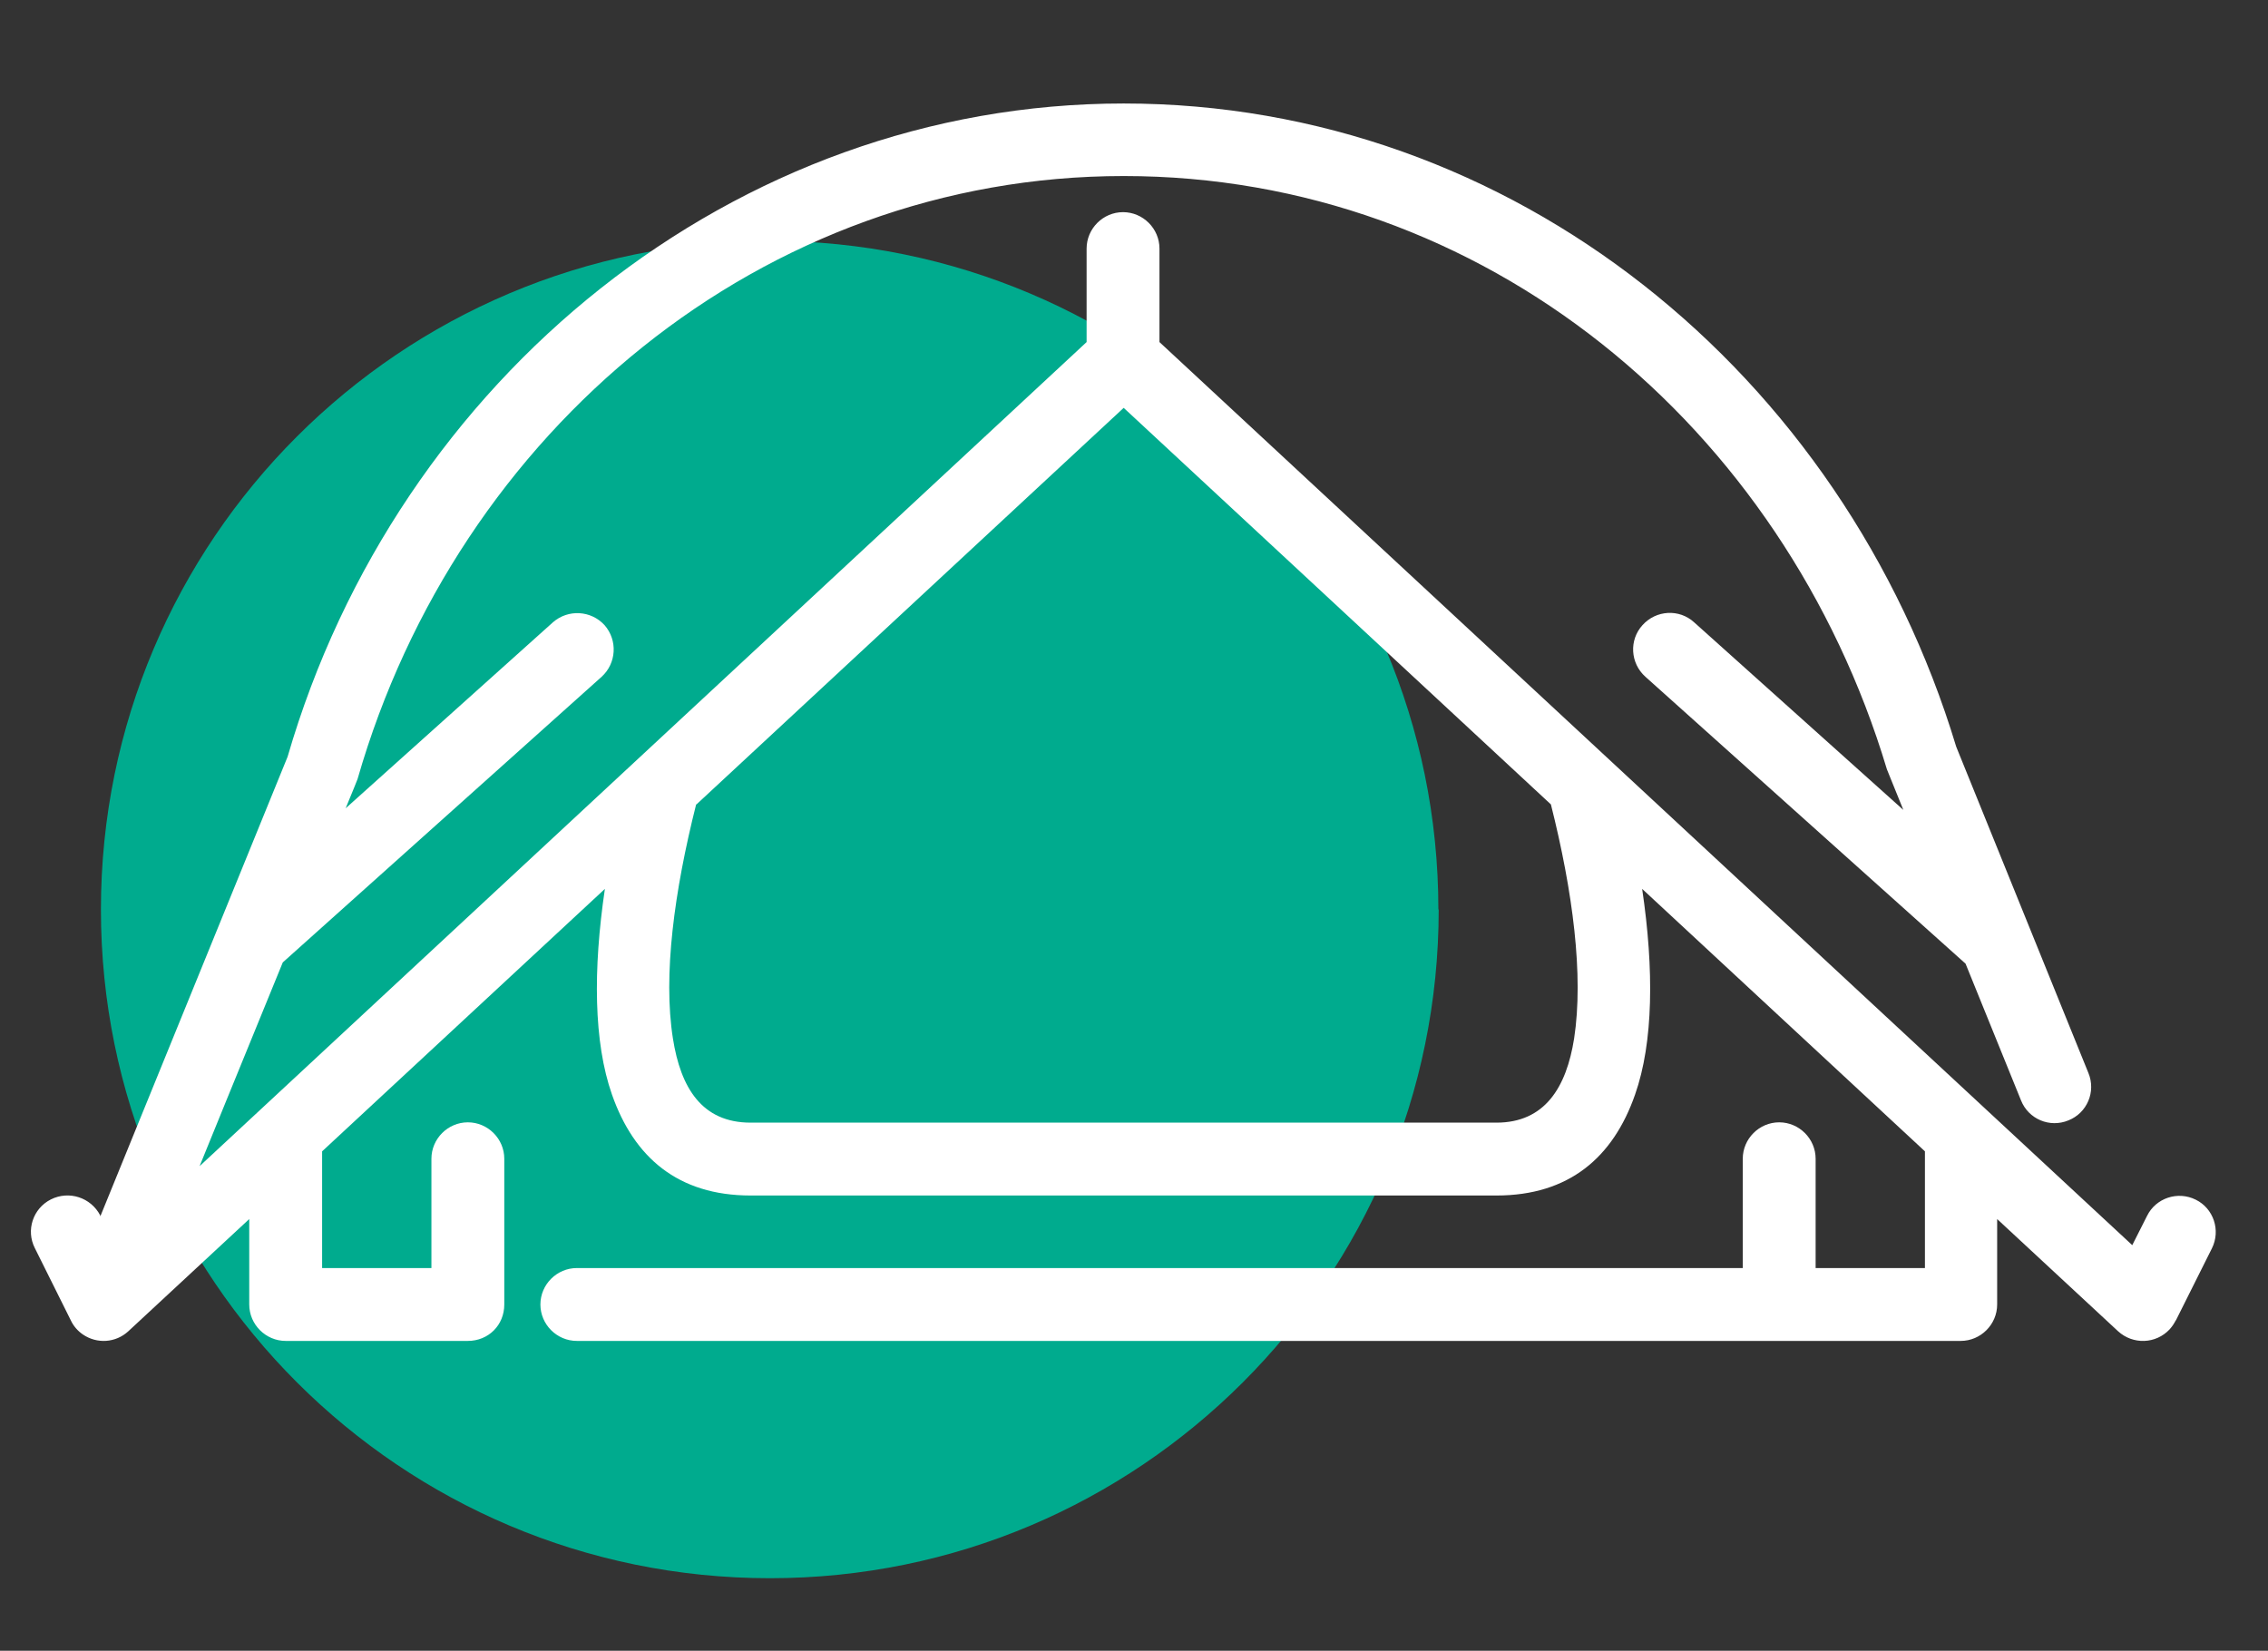
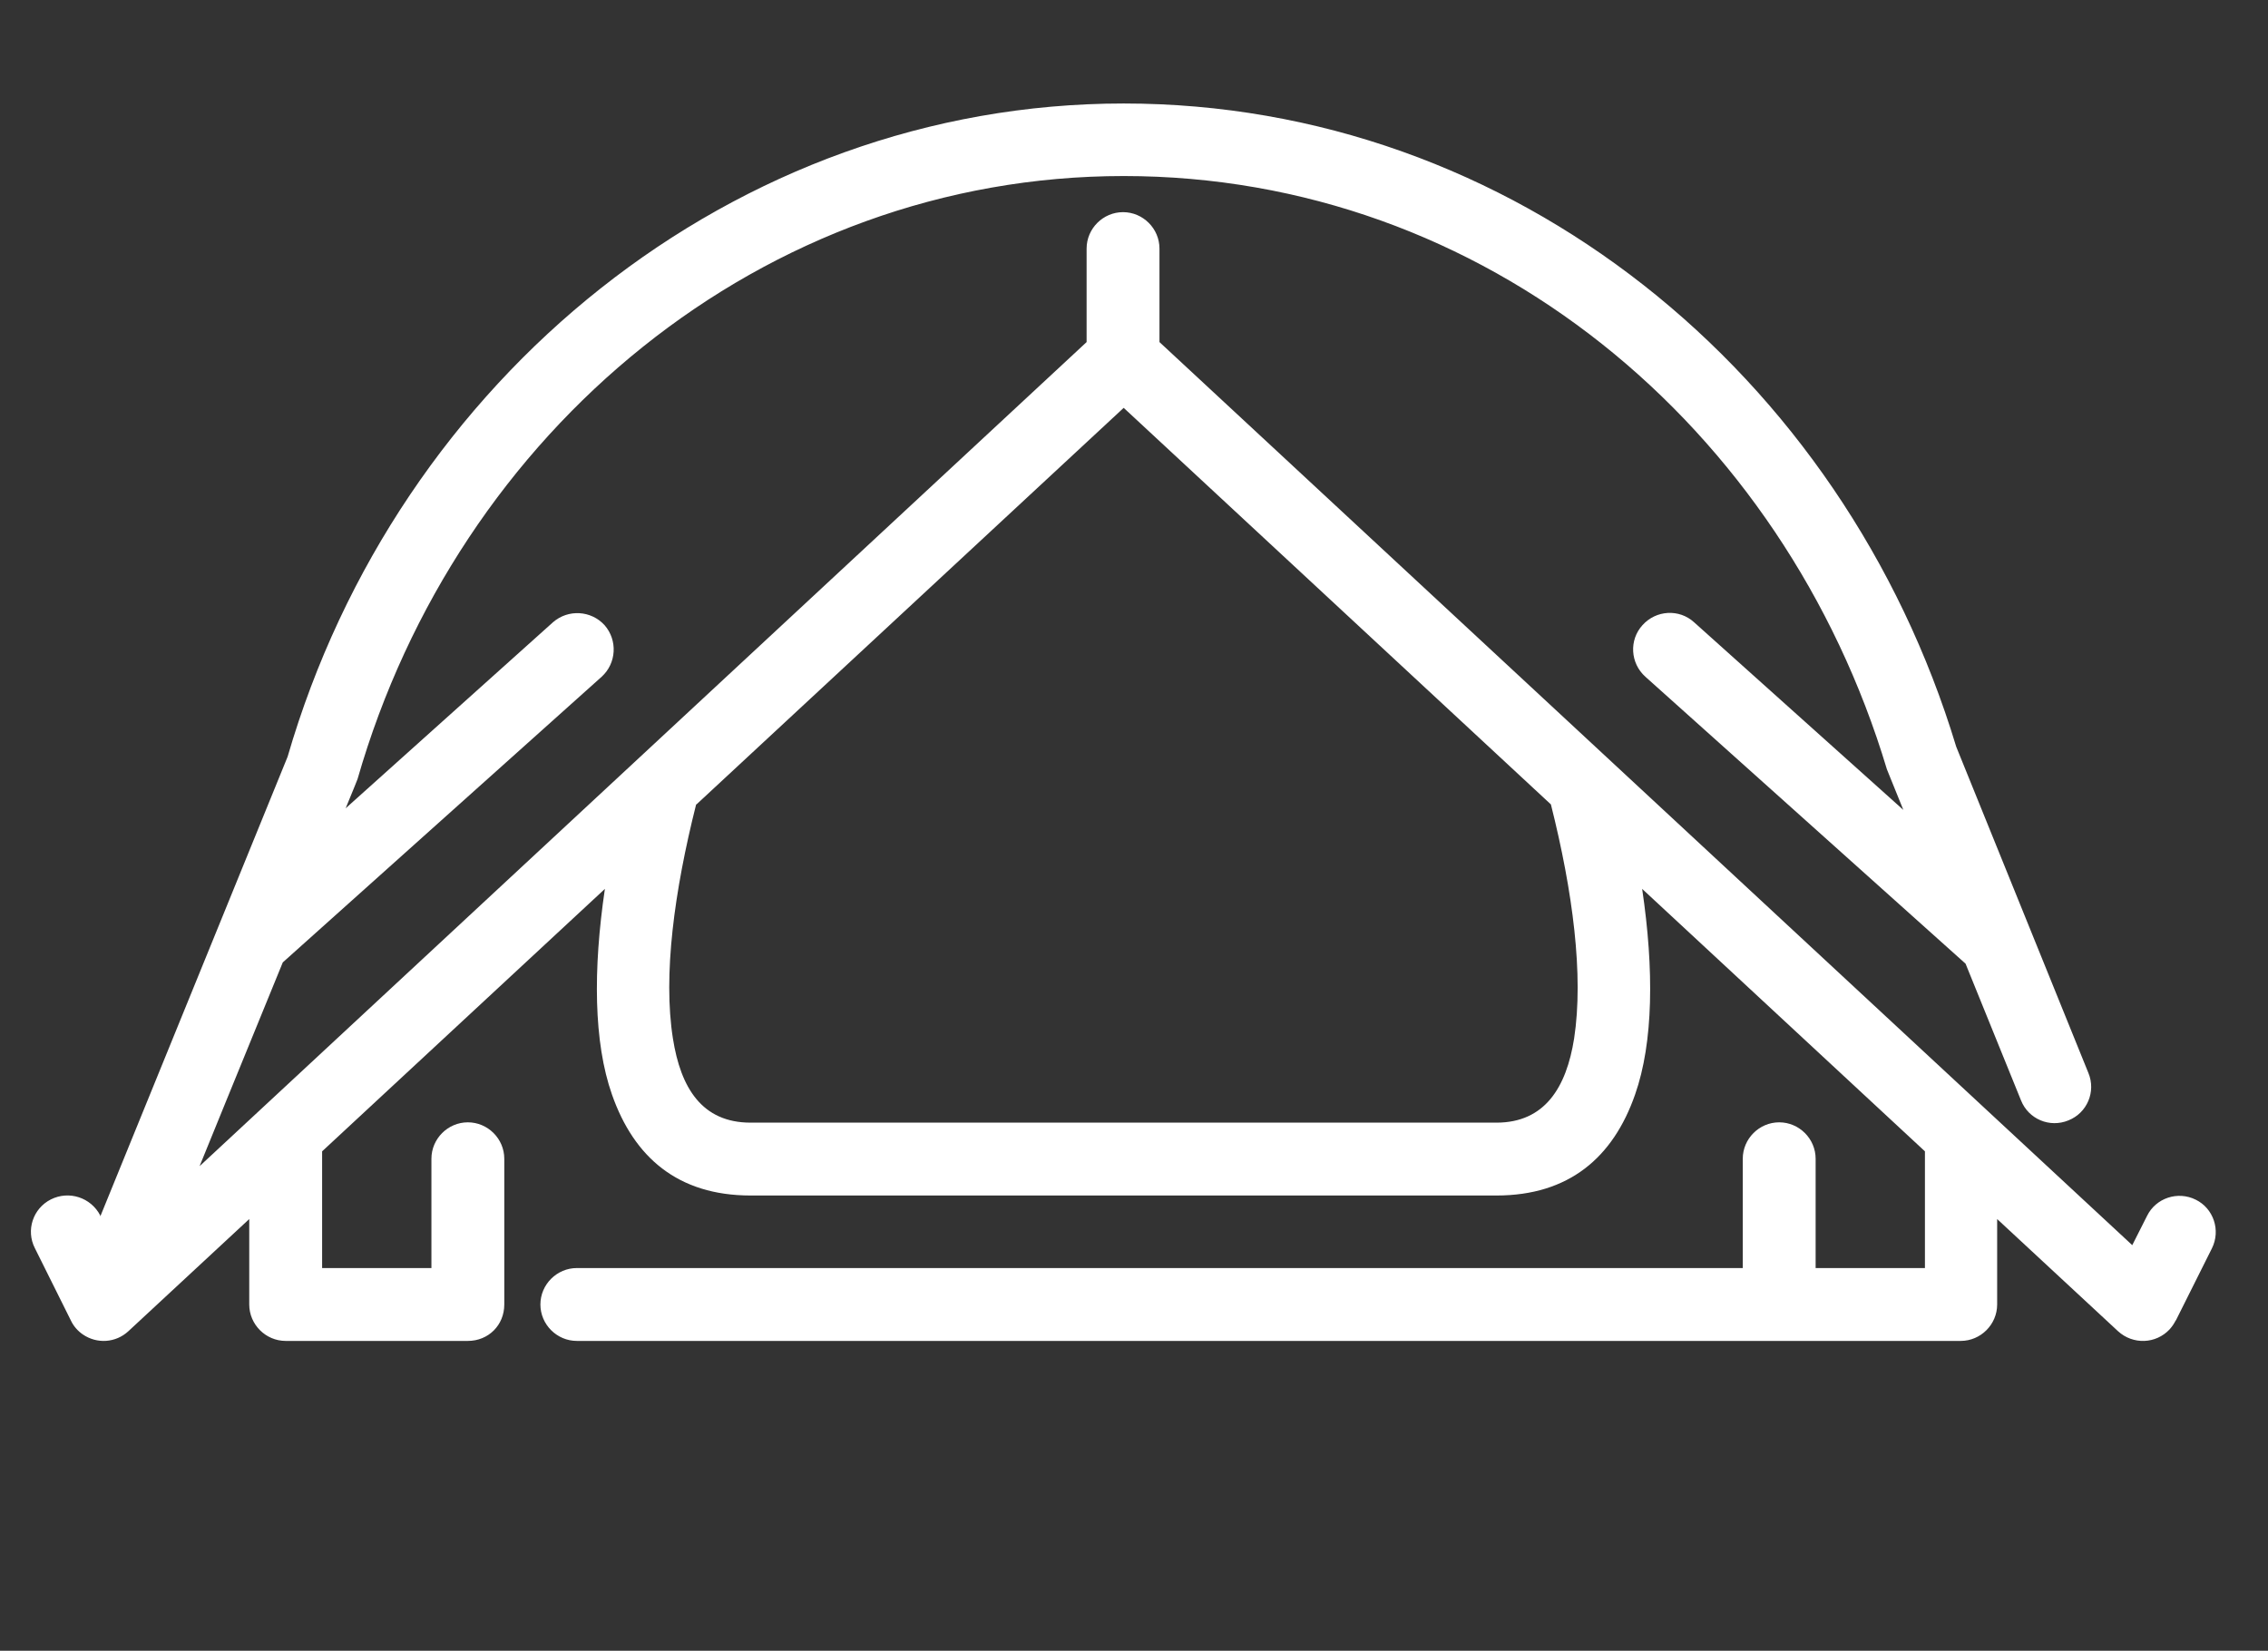
<svg xmlns="http://www.w3.org/2000/svg" id="Calque_1" version="1.1" viewBox="0 0 703.4 512">
  <rect x="0" y="0" width="703.4" height="512" fill="#333333" stroke="none" />
  <defs>
    <style>
      .st0 {
        fill: #fff;
        fill-rule: evenodd;
      }

      .st1 {
        fill: #00ab8e;
      }
    </style>
  </defs>
-   <path class="st1" d="M446.2,282.1c0,114.6-92.9,207.4-207.4,207.4S31.3,396.7,31.3,282.1,124.2,74.7,238.7,74.7s207.4,92.9,207.4,207.4h0Z" />
  <g id="Icon">
    <path class="st0" d="M674.8,409.6l11.2-22.4c2.8-5.6.5-12.4-5-15.1-5.6-2.8-12.4-.5-15.1,5l-4.6,9.1L359.6,106.1v-29c0-6.2-5.1-11.3-11.3-11.3s-11.3,5.1-11.3,11.3v29L61.9,361.7s13.1-32.2,25.8-63.2l98.9-88.6c4.6-4.2,5-11.3.9-16-4.2-4.6-11.3-5-16-.9l-64.3,57.7c2.3-5.6,3.7-9,3.7-9.1,31.1-108.1,125.7-187,237.6-187s204.7,77.5,236.7,184l5.1,12.6-64.9-58.2c-4.6-4.2-11.8-3.8-16,.9-4.2,4.6-3.8,11.8.9,16l99.3,89,17.2,42.4c2.3,5.8,8.9,8.6,14.7,6.2,5.8-2.3,8.6-8.9,6.2-14.7l-41-101.2c-35-115.8-137.5-199.5-258.2-199.5S123.3,117.3,89.2,234.7l-58.1,142.6v-.3c-2.9-5.6-9.7-7.8-15.3-5-5.6,2.8-7.8,9.6-5,15.1l11.2,22.5c.8,1.7,2.1,3.2,3.7,4.3,4.4,3,10.2,2.6,14.1-1l37.5-34.8v26.5c0,6.2,5.1,11.3,11.3,11.3h56.5c6.4,0,11.3-4.9,11.3-11.3v-45.2c0-6.2-5.1-11.3-11.3-11.3s-11.3,5.1-11.3,11.3v33.9h-33.9v-36.2l87.7-81.4c-3.7,25-3.5,47.6,2.2,63.8,6.8,19.4,20.4,31.3,43,31.3h231.3c22.5,0,36.2-11.8,43-31.3,5.7-16.2,5.9-38.8,2.2-63.8l87.7,81.4v36.2h-33.9v-33.9c0-6.2-5.1-11.3-11.3-11.3s-11.3,5.1-11.3,11.3v33.9H178.9c-6.2,0-11.3,5.1-11.3,11.3s5.1,11.3,11.3,11.3h429.2c6.2,0,11.3-5.1,11.3-11.3v-26.5l37.5,34.8c4.6,4.2,11.7,4,16-.6.8-.9,1.4-1.8,1.9-2.8h0ZM215.9,249.5c-6.8,27-10.3,53-7.2,72.6,2.4,15.3,9,26.1,24.1,26.1h231.3c15,0,21.7-10.9,24.1-26.1,3-19.6-.4-45.6-7.2-72.6l-132.5-123-132.5,123Z" />
  </g>
</svg>